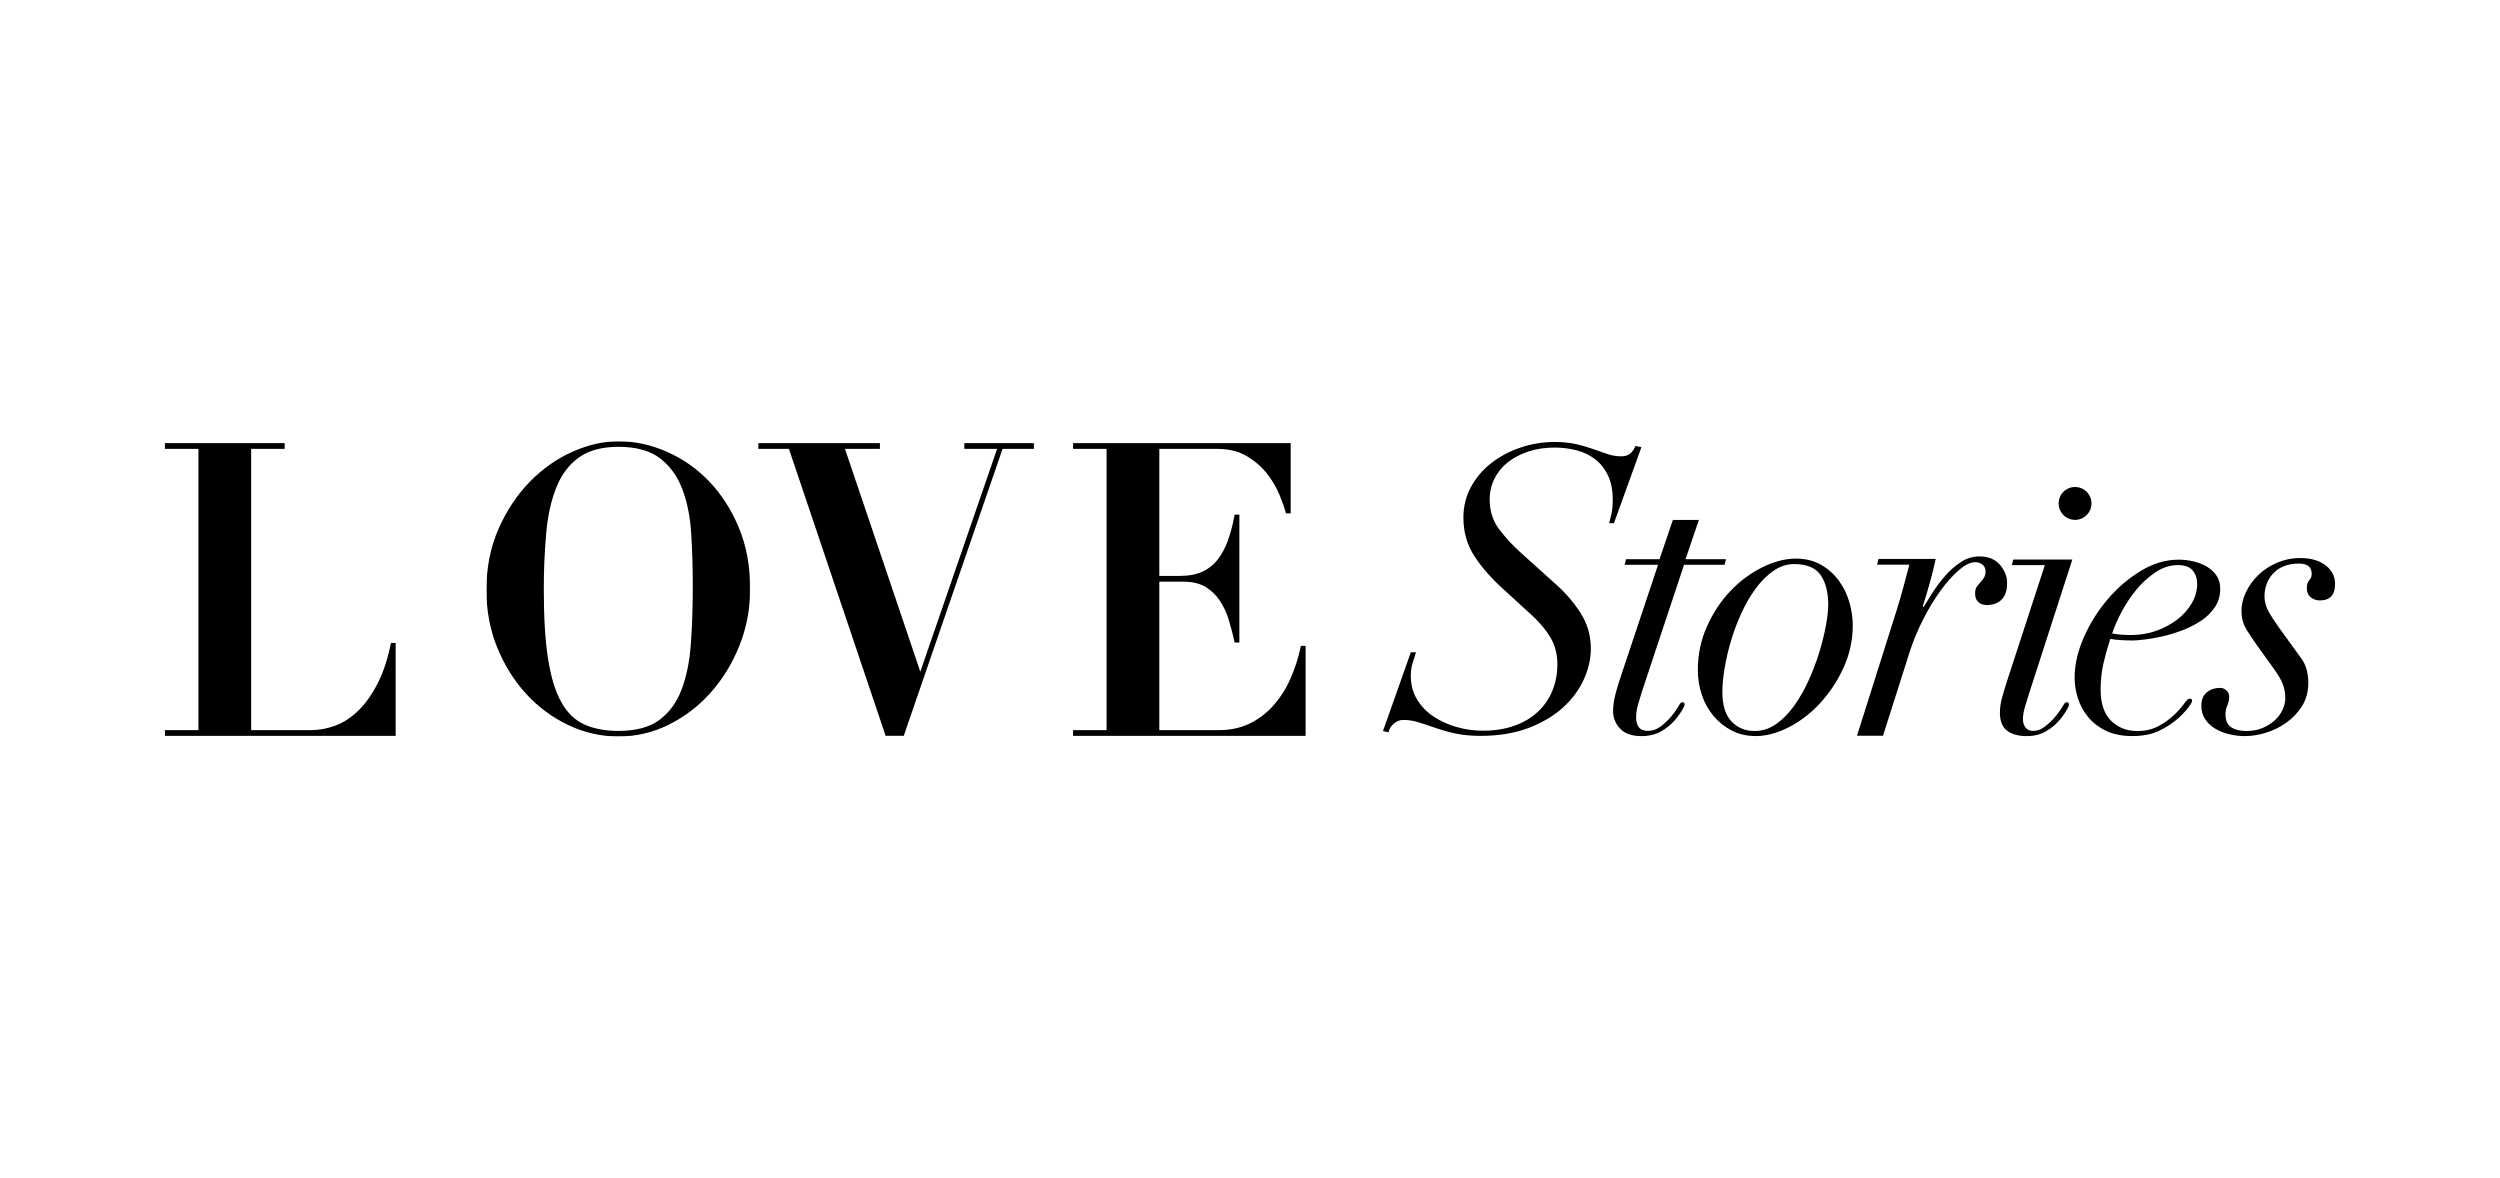
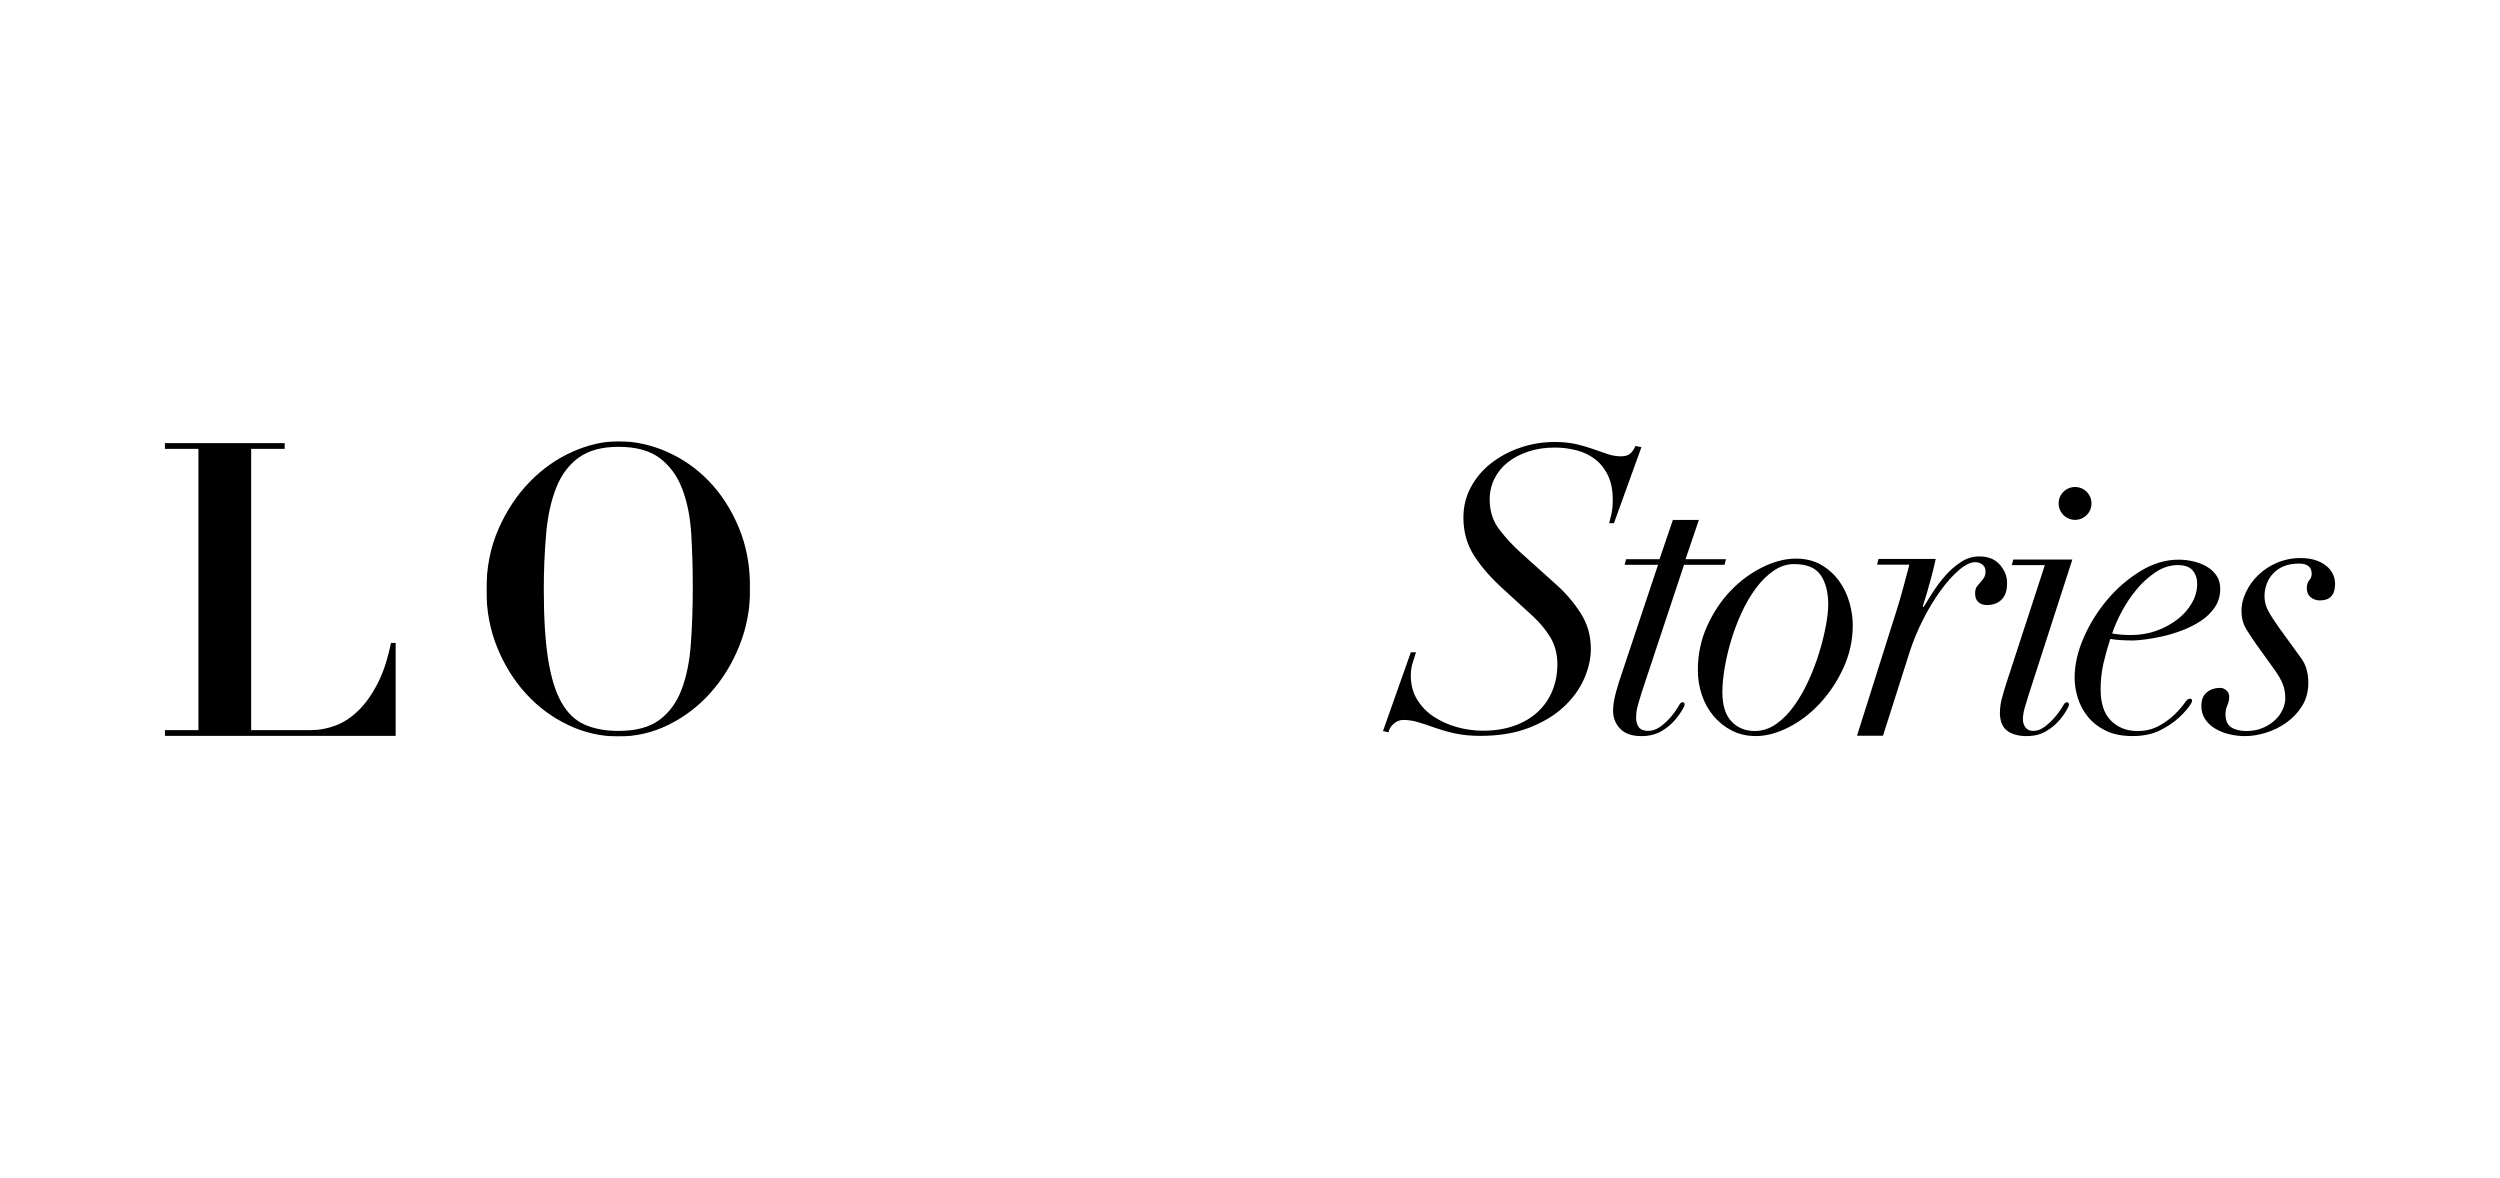
<svg xmlns="http://www.w3.org/2000/svg" id="Layer_14" viewBox="0 0 2630 1239">
  <defs>
    <style>.cls-1{mask:url(#mask);}.cls-2,.cls-3{fill:#fff;}.cls-3,.cls-4{fill-rule:evenodd;}</style>
    <mask id="mask" x="482.71" y="464.22" width="277.49" height="310.57" maskUnits="userSpaceOnUse">
      <g id="b">
        <path id="a" class="cls-3" d="M482.71,464.22h277.49v310.57H482.71V464.22Z" />
      </g>
    </mask>
  </defs>
-   <rect class="cls-2" width="2630" height="1239" />
  <g id="lovestories">
    <path class="cls-4" d="M1787.23,546.93l-14.06,41.36h42.58l-1.56,5.9h-42.59l-44.54,134.19c-1.31,4.22-2.61,8.59-3.91,13.09-1.29,4.38-1.95,8.93-1.97,13.5,0,4.22,.98,7.6,2.94,10.15,1.96,2.52,5.14,3.78,9.58,3.78,4.69,0,9.11-1.54,13.28-4.64,4.19-3.12,8-6.73,11.34-10.76,3.25-3.87,6.12-8.04,8.59-12.45,2.35-4.22,7.04-2.32,4.69,2.32-2.57,4.99-5.72,9.66-9.38,13.92-4.14,4.84-9.1,8.91-14.65,12.03-5.86,3.37-12.84,5.07-20.91,5.07-9.9,0-17.32-2.61-22.27-7.82-4.88-5.02-7.55-11.78-7.42-18.78,0-5.62,.97-12.01,2.93-19.19,1.95-7.17,3.96-13.72,6.06-19.63l38.29-114.77h-35.17l1.55-5.9h35.18l14.07-41.36h27.35Z" />
    <path class="cls-4" d="M1821.5,758.95c6.39,6.72,14.52,10.07,24.43,10.07,8.07,0,15.63-2.46,22.65-7.4,7.04-4.94,13.42-11.45,19.15-19.53,5.94-8.46,11.04-17.49,15.24-26.94,8.28-18.4,14.31-37.73,17.97-57.57,1.56-8.78,2.35-15.9,2.35-21.39,0-13.16-2.67-23.58-8.01-31.25-5.34-7.68-14.65-11.52-27.94-11.52-7.56,0-14.72,2.34-21.49,7-6.78,4.66-12.96,10.77-18.56,18.3-5.89,8.02-10.93,16.63-15.04,25.69-4.4,9.52-8.12,19.35-11.14,29.4-2.89,9.58-5.17,19.33-6.83,29.2-1.55,9.46-2.35,17.75-2.35,24.88,0,13.99,3.19,24.34,9.58,31.06m-25.59-100.34c6.52-14.39,14.78-26.8,24.8-37.22,9.62-10.11,20.93-18.46,33.42-24.68,12.24-6.02,23.97-9.05,35.17-9.05,10.17,0,19.02,2.21,26.57,6.58,7.37,4.23,13.77,9.98,18.76,16.86,4.95,6.85,8.59,14.39,10.93,22.61,2.35,8.23,3.53,16.18,3.53,23.86,0,15.9-3.27,30.91-9.78,45.02-6.19,13.63-14.49,26.19-24.62,37.22-9.9,10.7-20.9,19.13-33.01,25.3-12.11,6.16-23.64,9.24-34.58,9.24-9.39,0-17.79-1.93-25.21-5.76-7.33-3.75-13.84-8.93-19.15-15.22-5.45-6.49-9.62-13.96-12.31-22-2.9-8.54-4.35-17.5-4.3-26.52,0-16.45,3.25-31.87,9.77-46.26m206.51-41.11l6.24-23.43h-34l1.56-6.06h60.18c-1.71,7.7-3.6,15.37-5.66,22.98-2.47,9.25-5.16,18.22-8.01,26.88l.79,.87c2.6-4.33,5.85-9.53,9.76-15.61,3.9-6.08,8.33-11.93,13.28-17.57,4.79-5.5,10.31-10.32,16.42-14.31,5.66-3.81,12.33-5.85,19.15-5.86,9.63,0,16.99,3.02,22.07,9.11,5.07,6.08,7.48,12.58,7.23,19.52,0,4.62-.72,8.45-2.15,11.49-1.19,2.74-3.08,5.13-5.47,6.94-2.05,1.52-4.37,2.62-6.83,3.25-2.17,.56-4.4,.85-6.65,.87-3.64,0-6.63-1.01-8.99-3.03-2.35-2.02-3.52-5.06-3.52-9.11,0-3.18,.59-5.57,1.76-7.15,1.17-1.6,2.4-3.11,3.71-4.55,1.3-1.45,2.55-3.03,3.73-4.77,1.17-1.74,1.76-4.04,1.76-6.94,.09-2.68-1.06-5.24-3.13-6.95-2.21-1.78-4.99-2.7-7.83-2.61-4.95,0-10.68,2.83-17.18,8.47-6.52,5.63-12.97,12.86-19.35,21.67-6.83,9.56-12.91,19.64-18.18,30.15-5.57,10.89-10.27,22.2-14.06,33.83l-28.14,88.48h-27.35l42.2-133.58c2.35-7.51,4.55-15.18,6.65-22.98m304.34-17.27c-3.13-3.81-8.35-5.72-15.63-5.72-8.07,0-15.84,2.46-23.25,7.36-7.57,5.04-14.35,11.17-20.12,18.19-5.99,7.22-11.23,15.03-15.63,23.3-4.03,7.4-7.43,15.13-10.16,23.1,5.98,1.1,12.63,1.64,19.93,1.64,9.38,0,18.22-1.49,26.57-4.49,7.93-2.78,15.38-6.79,22.07-11.86,6.17-4.65,11.35-10.49,15.24-17.16,3.78-6.54,5.66-13.35,5.66-20.44,0-5.46-1.55-10.08-4.68-13.9m-1.56,139.6c-3.13,5.04-7.42,10.08-12.9,15.11-5.49,5.06-12.17,9.56-20.12,13.5-7.94,3.94-17.52,5.92-28.72,5.92s-20.64-1.9-28.33-5.71c-7.68-3.82-13.94-8.72-18.76-14.72-4.76-5.87-8.34-12.6-10.56-19.82-2.15-6.81-3.27-13.91-3.31-21.06,0-13.61,3.2-27.72,9.58-42.3,6.34-14.5,14.76-28,25.01-40.06,9.96-11.84,21.77-21.99,34.98-30.04,13.02-7.91,26.29-11.85,39.85-11.85,5.21,0,10.41,.61,15.63,1.83,5.21,1.23,9.9,3.06,14.08,5.52,4.14,2.45,7.55,5.59,10.15,9.41,2.61,3.81,3.91,8.45,3.91,13.89,0,7.35-1.89,13.83-5.66,19.41-3.89,5.7-8.87,10.56-14.66,14.32-6.19,4.05-12.81,7.41-19.73,10.01-7.17,2.72-14.13,4.83-20.91,6.34-6.77,1.5-12.96,2.6-18.56,3.27-5.6,.68-9.7,1.02-12.3,1.02-4.45,0-8.74-.14-12.9-.41-3.67-.21-7.32-.62-10.94-1.22-2.81,8.53-5.23,17.19-7.25,25.95-1.94,8.59-2.91,17.65-2.91,27.18,0,14.71,3.64,25.69,10.93,32.91,7.3,7.22,16.54,10.83,27.74,10.83,8.34,0,15.7-1.7,22.08-5.11,6.13-3.23,11.79-7.28,16.81-12.05,4.5-4.28,8.56-9.01,12.11-14.11,3.25-4.76,8.79-2.99,5.66,2.05m57.73-78.27c-3.25-5.36-4.89-11.76-4.89-19.18,0-6.31,1.56-12.77,4.69-19.38,3.2-6.7,7.56-12.78,12.9-17.94,5.71-5.53,12.4-9.93,19.73-12.99,7.84-3.34,16.28-5.03,24.8-4.97,10.95,0,19.74,2.56,26.38,7.65,6.66,5.07,9.97,11.62,9.97,19.59,0,11.55-5.34,17.32-16.03,17.32-3.64,0-6.83-1.09-9.57-3.31-2.73-2.17-4.11-5.34-4.11-9.47,0-3.84,.84-6.67,2.55-8.45,1.71-1.85,2.62-4.3,2.54-6.81,0-7.15-4.44-10.72-13.28-10.72-6.26,0-11.67,.96-16.21,2.89-8.45,3.43-15.01,10.35-17.98,18.98-1.41,3.97-2.14,8.16-2.15,12.37,0,5.51,1.3,10.66,3.91,15.47,2.6,4.82,6.25,10.52,10.94,17.12l23.04,31.76c3.14,4.12,5.29,8.46,6.45,12.99,1.18,4.54,1.76,9.14,1.76,13.82,0,9.35-2.22,17.53-6.63,24.53-4.32,6.89-9.97,12.85-16.63,17.53-6.55,4.64-13.8,8.19-21.48,10.53-7.69,2.34-14.91,3.5-21.69,3.5-5.79,.03-11.57-.67-17.18-2.07-5.16-1.24-10.11-3.25-14.67-5.96-4.15-2.48-7.69-5.87-10.35-9.91-2.64-4.12-4-8.92-3.9-13.81,0-6.33,1.89-11.08,5.66-14.23,3.78-3.16,8.53-4.74,14.27-4.74,2.34,0,4.49,.89,6.45,2.68,1.86,1.6,2.93,3.93,2.92,6.39,0,3.3-.64,6.39-1.95,9.28-1.3,2.9-1.96,5.99-1.96,9.3,0,6.59,2.02,11.2,6.06,13.81,4.04,2.62,9.32,3.91,15.84,3.91s12.3-1.1,17.37-3.29c4.75-1.98,9.11-4.77,12.9-8.25,3.52-3.31,6.19-7.02,8.01-11.14s2.73-7.97,2.73-11.54c0-5.5-.85-10.46-2.54-14.86-1.71-4.4-4.49-9.35-8.39-14.85l-19.56-27.23c-3.78-5.3-7.36-10.73-10.75-16.29m-162.63-131.98c.01,9.55-7.72,17.3-17.27,17.31-9.55,.01-17.3-7.72-17.31-17.27v-.05c.01-9.55,7.77-17.28,17.31-17.26,9.53,.01,17.25,7.73,17.26,17.26m-66.26,201.84l46.11-142.78h-62.13l-1.56,5.89h34.78l-40.25,123.4c-1.56,4.79-3.13,10.04-4.69,15.81-1.48,5.14-2.27,10.45-2.35,15.8,0,9,2.54,15.37,7.63,19.17,5.07,3.78,11.9,5.67,20.5,5.67,7.83,0,14.6-1.68,20.33-5.05,5.47-3.15,10.36-7.21,14.45-12.01,3.91-4.63,6.97-9.27,9.19-13.89,2.2-4.64-2.55-6.53-4.9-2.32-2.47,4.4-5.35,8.56-8.59,12.42-3.3,3.99-7.03,7.59-11.13,10.75-4.05,3.1-8.15,4.64-12.32,4.64-3.64,0-6.38-1.2-8.2-3.58-1.86-2.49-2.82-5.53-2.73-8.63,0-3.93,.64-8.07,1.95-12.43,1.3-4.35,2.61-8.63,3.91-12.85m-644.36-45.24c-1.4,4.19-2.65,8.18-3.77,11.94-1.17,4.16-1.73,8.46-1.68,12.78,0,9.49,2.23,17.87,6.71,25.12,4.44,7.25,10.45,13.41,17.59,18.02,7.49,4.85,15.69,8.53,24.3,10.89,8.86,2.5,18.02,3.77,27.23,3.77,12.3,0,23.32-1.74,33.11-5.24,9.77-3.49,18.01-8.37,24.71-14.66,6.65-6.2,11.87-13.78,15.29-22.21,3.49-8.51,5.24-17.8,5.24-27.85s-2.3-19.48-6.9-27.45c-4.62-7.96-10.97-15.7-19.07-23.25l-29.74-27.23c-13.41-12.01-23.95-23.94-31.63-35.82-7.68-11.86-11.52-25.34-11.52-40.43,0-11.73,2.65-22.48,7.95-32.26,5.3-9.77,12.58-18.33,21.37-25.14,9.27-7.15,19.68-12.67,30.8-16.34,11.54-3.91,23.64-5.89,35.82-5.87,8.65,0,16.25,.78,22.84,2.3,6.55,1.55,12.56,3.29,18,5.24,5.01,1.8,10.04,3.55,15.08,5.24,4.62,1.55,9.29,2.31,14.04,2.31,4.19,0,7.4-.97,9.63-2.93,2.24-1.96,4.06-4.62,5.46-7.96l6.28,1.25-28.9,80.02h-5.03c.56-2.24,1.33-5.38,2.31-9.42,.97-4.06,1.45-9.15,1.45-15.3,0-10.06-1.66-18.57-5.01-25.56-3.35-6.98-7.83-12.63-13.42-16.96-5.79-4.43-12.41-7.63-19.47-9.42-7.59-1.98-15.41-2.97-23.25-2.94-10.05,0-19.27,1.4-27.65,4.18-8.39,2.8-15.57,6.56-21.57,11.31-5.9,4.62-10.69,10.49-14.04,17.18-3.4,6.9-5.12,14.5-5.02,22.2,0,12.01,3.35,22.41,10.04,31.21,6.76,8.86,14.34,17.06,22.63,24.5l37.29,33.52c10.04,8.93,18.63,19,25.76,30.16,7.13,11.18,10.69,23.6,10.69,37.29,0,10.62-2.45,21.37-7.35,32.26-4.88,10.89-12.13,20.74-21.77,29.52-9.64,8.81-21.72,15.99-36.23,21.58-14.52,5.59-31.43,8.39-50.69,8.39-10.06,0-18.92-.85-26.61-2.53-7.1-1.51-14.09-3.47-20.94-5.86-5.82-2.09-11.69-4.04-17.6-5.86-5.22-1.65-10.66-2.5-16.13-2.53-3.62,0-6.98,1.35-10.05,3.99-3.07,2.66-4.89,5.66-5.45,9.01l-5.87-1.24,29.33-82.96h5.45ZM299.46,466.16v6.06h-35.23v295.86h63.18c8.42,0,16.91-1.58,25.46-4.76,8.55-3.17,16.58-8.44,24.12-15.79,7.53-7.35,14.29-16.87,20.29-28.55,5.99-11.68,10.66-25.88,13.98-42.6h4.97v97.76H173.52v-6.06h35.22V472.21h-35.24v-6.04h125.97Z" />
    <g transform="translate(29)">
      <g class="cls-1">
        <path class="cls-4" d="M547.55,692.96c2.96,19.12,7.59,34.32,13.89,45.62,6.29,11.3,14.45,19.19,24.45,23.64,10,4.47,21.92,6.7,35.75,6.7,18.28,0,32.61-3.83,42.98-11.51,10.37-7.67,18.16-18.27,23.34-31.8,5.18-13.53,8.46-29.58,9.81-48.14,1.36-18.55,2.04-38.72,2.04-60.48,0-19.53-.56-38.15-1.67-55.88-1.12-17.71-4.27-33.34-9.45-46.87-5.19-13.53-13.03-24.28-23.52-32.23-10.51-7.97-25.01-11.94-43.54-11.94-17.29,0-31.12,3.71-41.49,11.1-10.37,7.39-18.28,17.79-23.71,31.18-5.45,13.4-9.03,29.3-10.75,47.71-1.81,20.18-2.68,40.43-2.6,60.69,0,29.02,1.48,53.09,4.45,72.2m-52.05-136.66c8.52-19.26,19.45-35.72,32.79-49.39,13.33-13.66,28.28-24.2,44.83-31.59,16.54-7.39,32.72-11.1,48.53-11.1,17.05,0,33.9,3.62,50.57,10.89,16.72,7.28,31.83,17.81,44.46,30.97,12.97,13.39,23.47,29.65,31.49,48.76,8.02,19.11,12.04,40.66,12.04,64.66,0,20.93-3.77,40.81-11.29,59.65-7.54,18.83-17.66,35.36-30.38,49.59-12.38,13.98-27.35,25.42-44.09,33.7-16.4,8.17-34.48,12.4-52.8,12.35-18.27,0-35.81-3.98-52.6-11.93-16.74-7.91-31.78-19-44.28-32.65-12.72-13.81-22.92-30.06-30.57-48.76-7.66-18.69-11.48-38.92-11.48-60.68,0-23.72,4.25-45.21,12.78-64.46" />
      </g>
    </g>
-     <path class="cls-4" d="M1357.81,466.16v73.97h-4.97c-1.28-4.91-3.45-11.18-6.51-18.81-3.25-7.97-7.57-15.47-12.83-22.29-5.49-7.19-12.58-13.47-21.25-18.81-8.68-5.33-19.28-8-31.78-8h-60.87v133.65h21.44c9.44,0,17.42-1.5,23.93-4.53,6.4-2.94,11.98-7.4,16.27-12.98,4.33-5.62,7.91-12.39,10.71-20.32,2.81-7.93,5.1-16.8,6.89-26.61h4.98v134.52h-4.97c-1.74-8.16-3.85-16.25-6.31-24.22-2.2-7.3-5.5-14.23-9.78-20.54-3.92-5.76-9.09-10.56-15.11-14.06-6-3.46-13.46-5.19-22.4-5.19h-25.65v156.14h62.79c11.74,0,22.34-2.24,31.78-6.71,9.53-4.54,18.06-10.93,25.08-18.82,7.5-8.43,13.64-17.99,18.18-28.32,4.96-11.17,8.68-22.84,11.11-34.81h4.97v94.72h-244.64v-6.06h35.23V472.21h-35.23v-6.04h228.95Zm-343.31-.01v6.06h34.45l-80.78,234.43-79.27-234.43h36.75v-6.06h-127.86v6.06h32.16l101.72,301.85h19.08l103.95-301.85h32.92v-6.06h-73.13Z" />
  </g>
</svg>